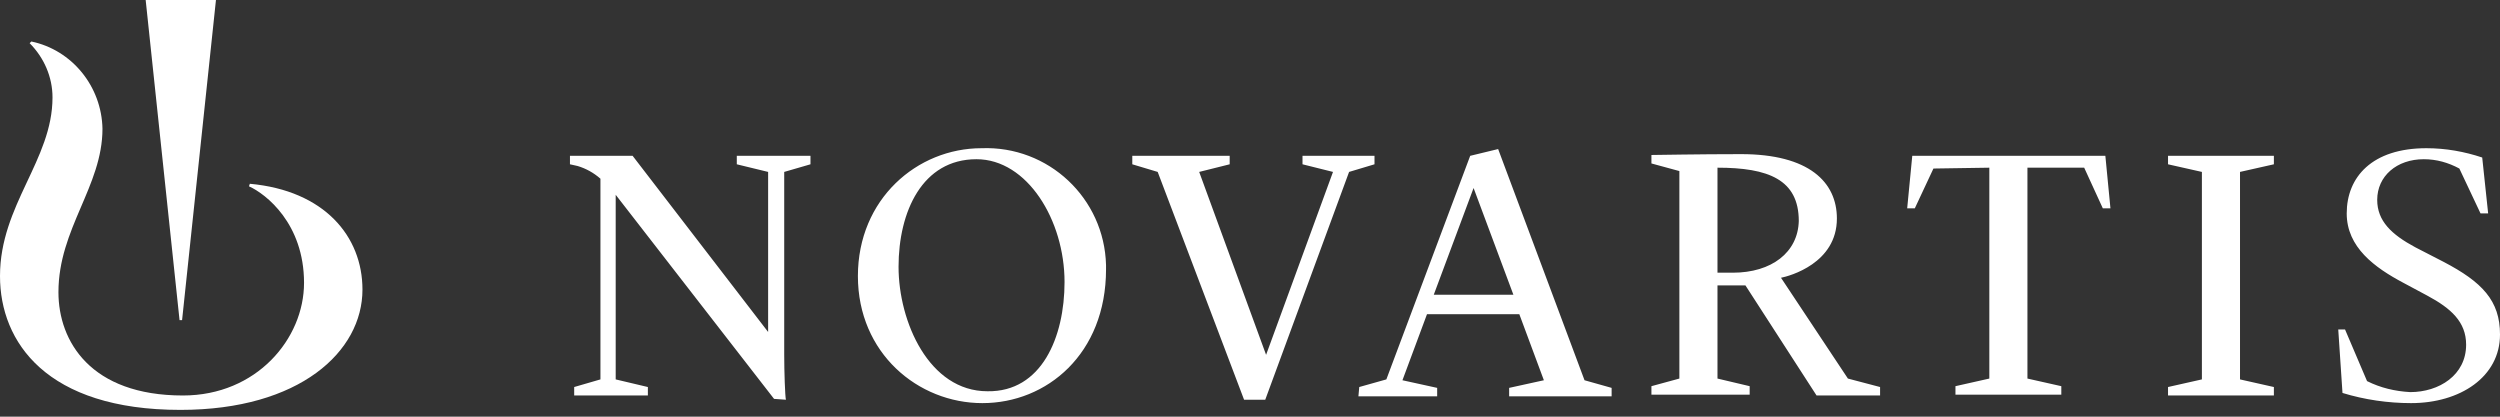
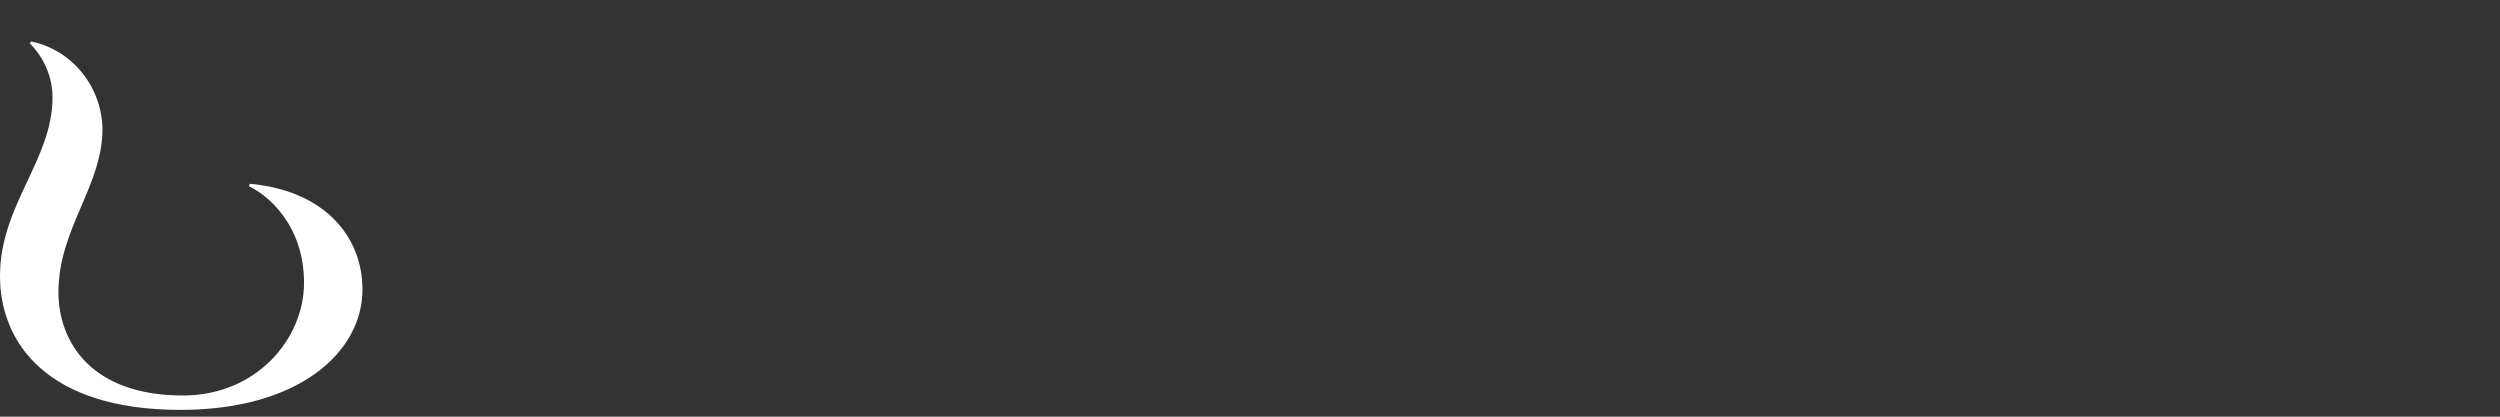
<svg xmlns="http://www.w3.org/2000/svg" width="300" height="50" viewBox="0 0 300 50" fill="none">
  <rect x="0" y="0" width="300" height="50" fill="#333333" stroke="none" />
  <path d="M29.98 22.053L29.878 22.358C31.911 23.272 36.484 26.829 36.484 33.943C36.484 40.65 30.793 47.459 21.952 47.459C10.874 47.459 7.013 40.955 7.013 35.061C7.013 27.439 12.297 22.358 12.297 15.447C12.196 10.366 8.639 5.996 3.761 4.98L3.557 5.183C5.285 6.911 6.301 9.248 6.301 11.687C6.301 19.207 0 24.593 0 33.13C0 41.057 5.59 49.187 21.647 49.187C35.976 49.187 43.496 42.175 43.496 34.756C43.496 28.354 38.923 22.866 29.98 22.053Z" fill="url(#paint0_linear_78_47)" />
-   <path d="M92.887 47.866L73.883 23.374V45.528L77.745 46.443V47.459H68.903V46.443L72.053 45.528V21.443C71.24 20.732 70.326 20.224 69.31 19.919C68.903 19.817 68.395 19.715 68.395 19.715V18.699H75.915L92.175 39.837V20.63L88.415 19.715V18.699H97.257V19.715L94.106 20.63V42.581C94.106 44.614 94.208 47.561 94.31 47.967L92.887 47.866ZM132.724 32.317C132.724 42.48 125.61 48.374 117.887 48.374C110.163 48.374 102.948 42.378 102.948 33.13C102.948 23.882 110.062 17.785 117.785 17.785C125.814 17.48 132.521 23.78 132.724 31.809C132.724 31.91 132.724 32.114 132.724 32.317ZM127.745 33.841C127.745 26.423 123.273 19.106 117.175 19.106C110.671 19.106 107.826 25.407 107.826 32.012C107.826 38.618 111.484 46.951 118.497 46.951C125.001 47.053 127.745 40.447 127.745 33.841ZM138.923 20.63L135.875 19.715V18.699H147.562V19.715L143.903 20.63L151.931 42.581L159.96 20.63L156.301 19.715V18.699H164.94V19.715L161.891 20.63L151.83 47.967H149.289L138.923 20.63ZM207.927 32.724H206.098V20.122C212.196 20.122 215.854 21.545 215.854 26.524C215.753 30.285 212.602 32.724 207.927 32.724ZM260.163 46.443L264.228 45.528V20.63L260.163 19.715V18.699H272.866V19.715L268.801 20.63V45.528L272.866 46.443V47.459H260.163V46.443ZM280.59 39.532H281.403L284.045 45.732C285.671 46.545 287.399 46.951 289.228 47.053C292.683 47.053 295.935 45.02 295.935 41.362C295.935 38.618 294.106 36.992 291.261 35.468L288.415 33.943C284.96 32.114 281.606 29.675 281.606 25.61C281.606 21.24 284.655 17.785 291.159 17.785C293.496 17.785 295.732 18.191 297.866 18.902L298.578 25.61H297.663L295.122 20.224C293.801 19.512 292.379 19.106 290.854 19.106C287.602 19.106 285.265 21.138 285.265 23.984C285.265 26.524 286.992 28.15 289.838 29.675L293.192 31.402C297.866 33.841 300.001 36.077 300.001 40.142C300.001 45.224 295.224 48.374 289.33 48.374C286.586 48.374 283.74 47.967 281.098 47.154L280.59 39.532ZM163.11 46.443L166.362 45.528L176.423 18.699L179.777 17.886L190.143 45.63L193.395 46.545V47.561H181.098V46.545L185.265 45.63L182.318 37.703H171.24L168.293 45.63L172.46 46.545V47.561H163.009L163.11 46.443ZM172.053 35.366H181.606L176.83 22.561L172.053 35.366ZM213.72 33.333C214.736 33.13 220.427 31.606 220.427 26.22C220.427 21.85 217.074 18.496 208.944 18.496C203.862 18.496 198.781 18.598 198.171 18.598V19.614L201.525 20.528V45.427L198.171 46.341V47.358H209.96V46.341L206.098 45.427V34.248H209.452L217.988 47.459H225.61V46.443L221.749 45.427L213.72 33.333ZM238.72 20.122V45.427L234.655 46.341V47.358H247.358V46.341L243.293 45.427V20.122H250.102L252.338 25H253.253L252.643 18.699H229.472L228.862 25H229.777L232.013 20.224L238.72 20.122ZM21.85 38.415L25.915 0H17.48L21.545 38.415H21.85Z" fill="#fff" />
  <defs>
    <linearGradient id="paint0_linear_78_47" x1="0.011" y1="27.038" x2="43.496" y2="27.038" gradientUnits="userSpaceOnUse">
      <stop offset="0.3" stop-color="#fff" />
      <stop offset="0.7" stop-color="#fff" />
    </linearGradient>
  </defs>
</svg>